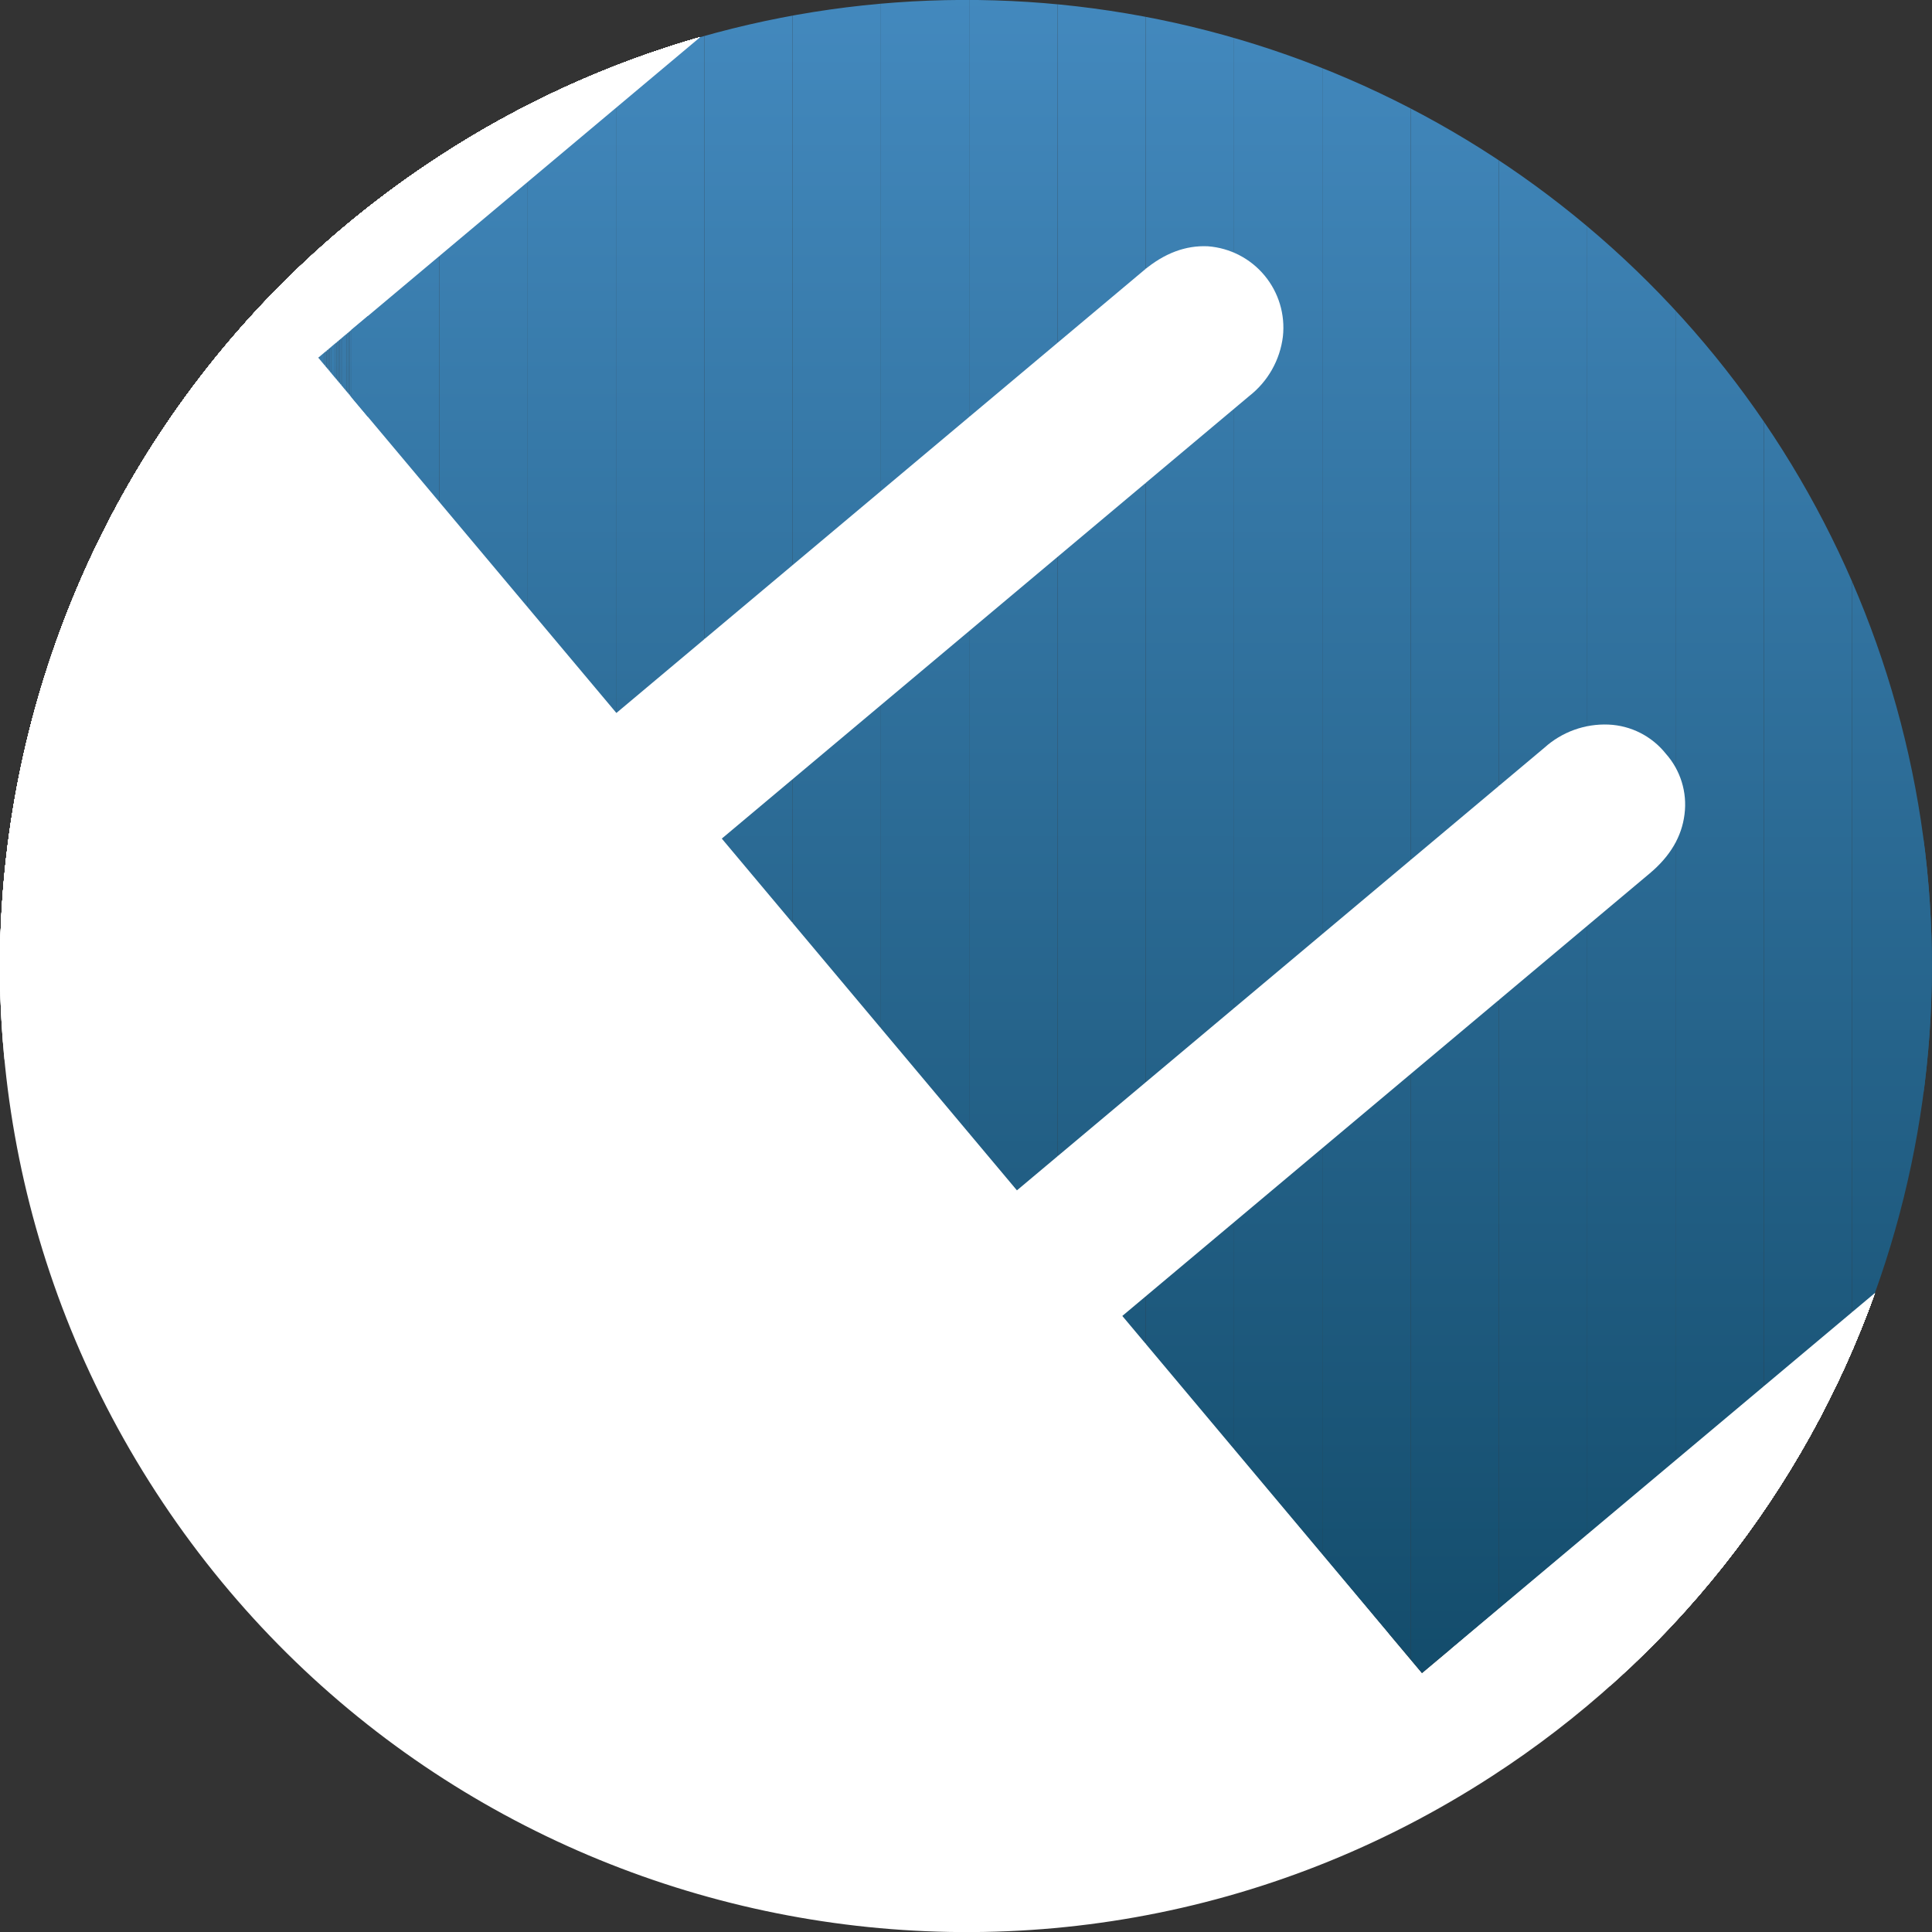
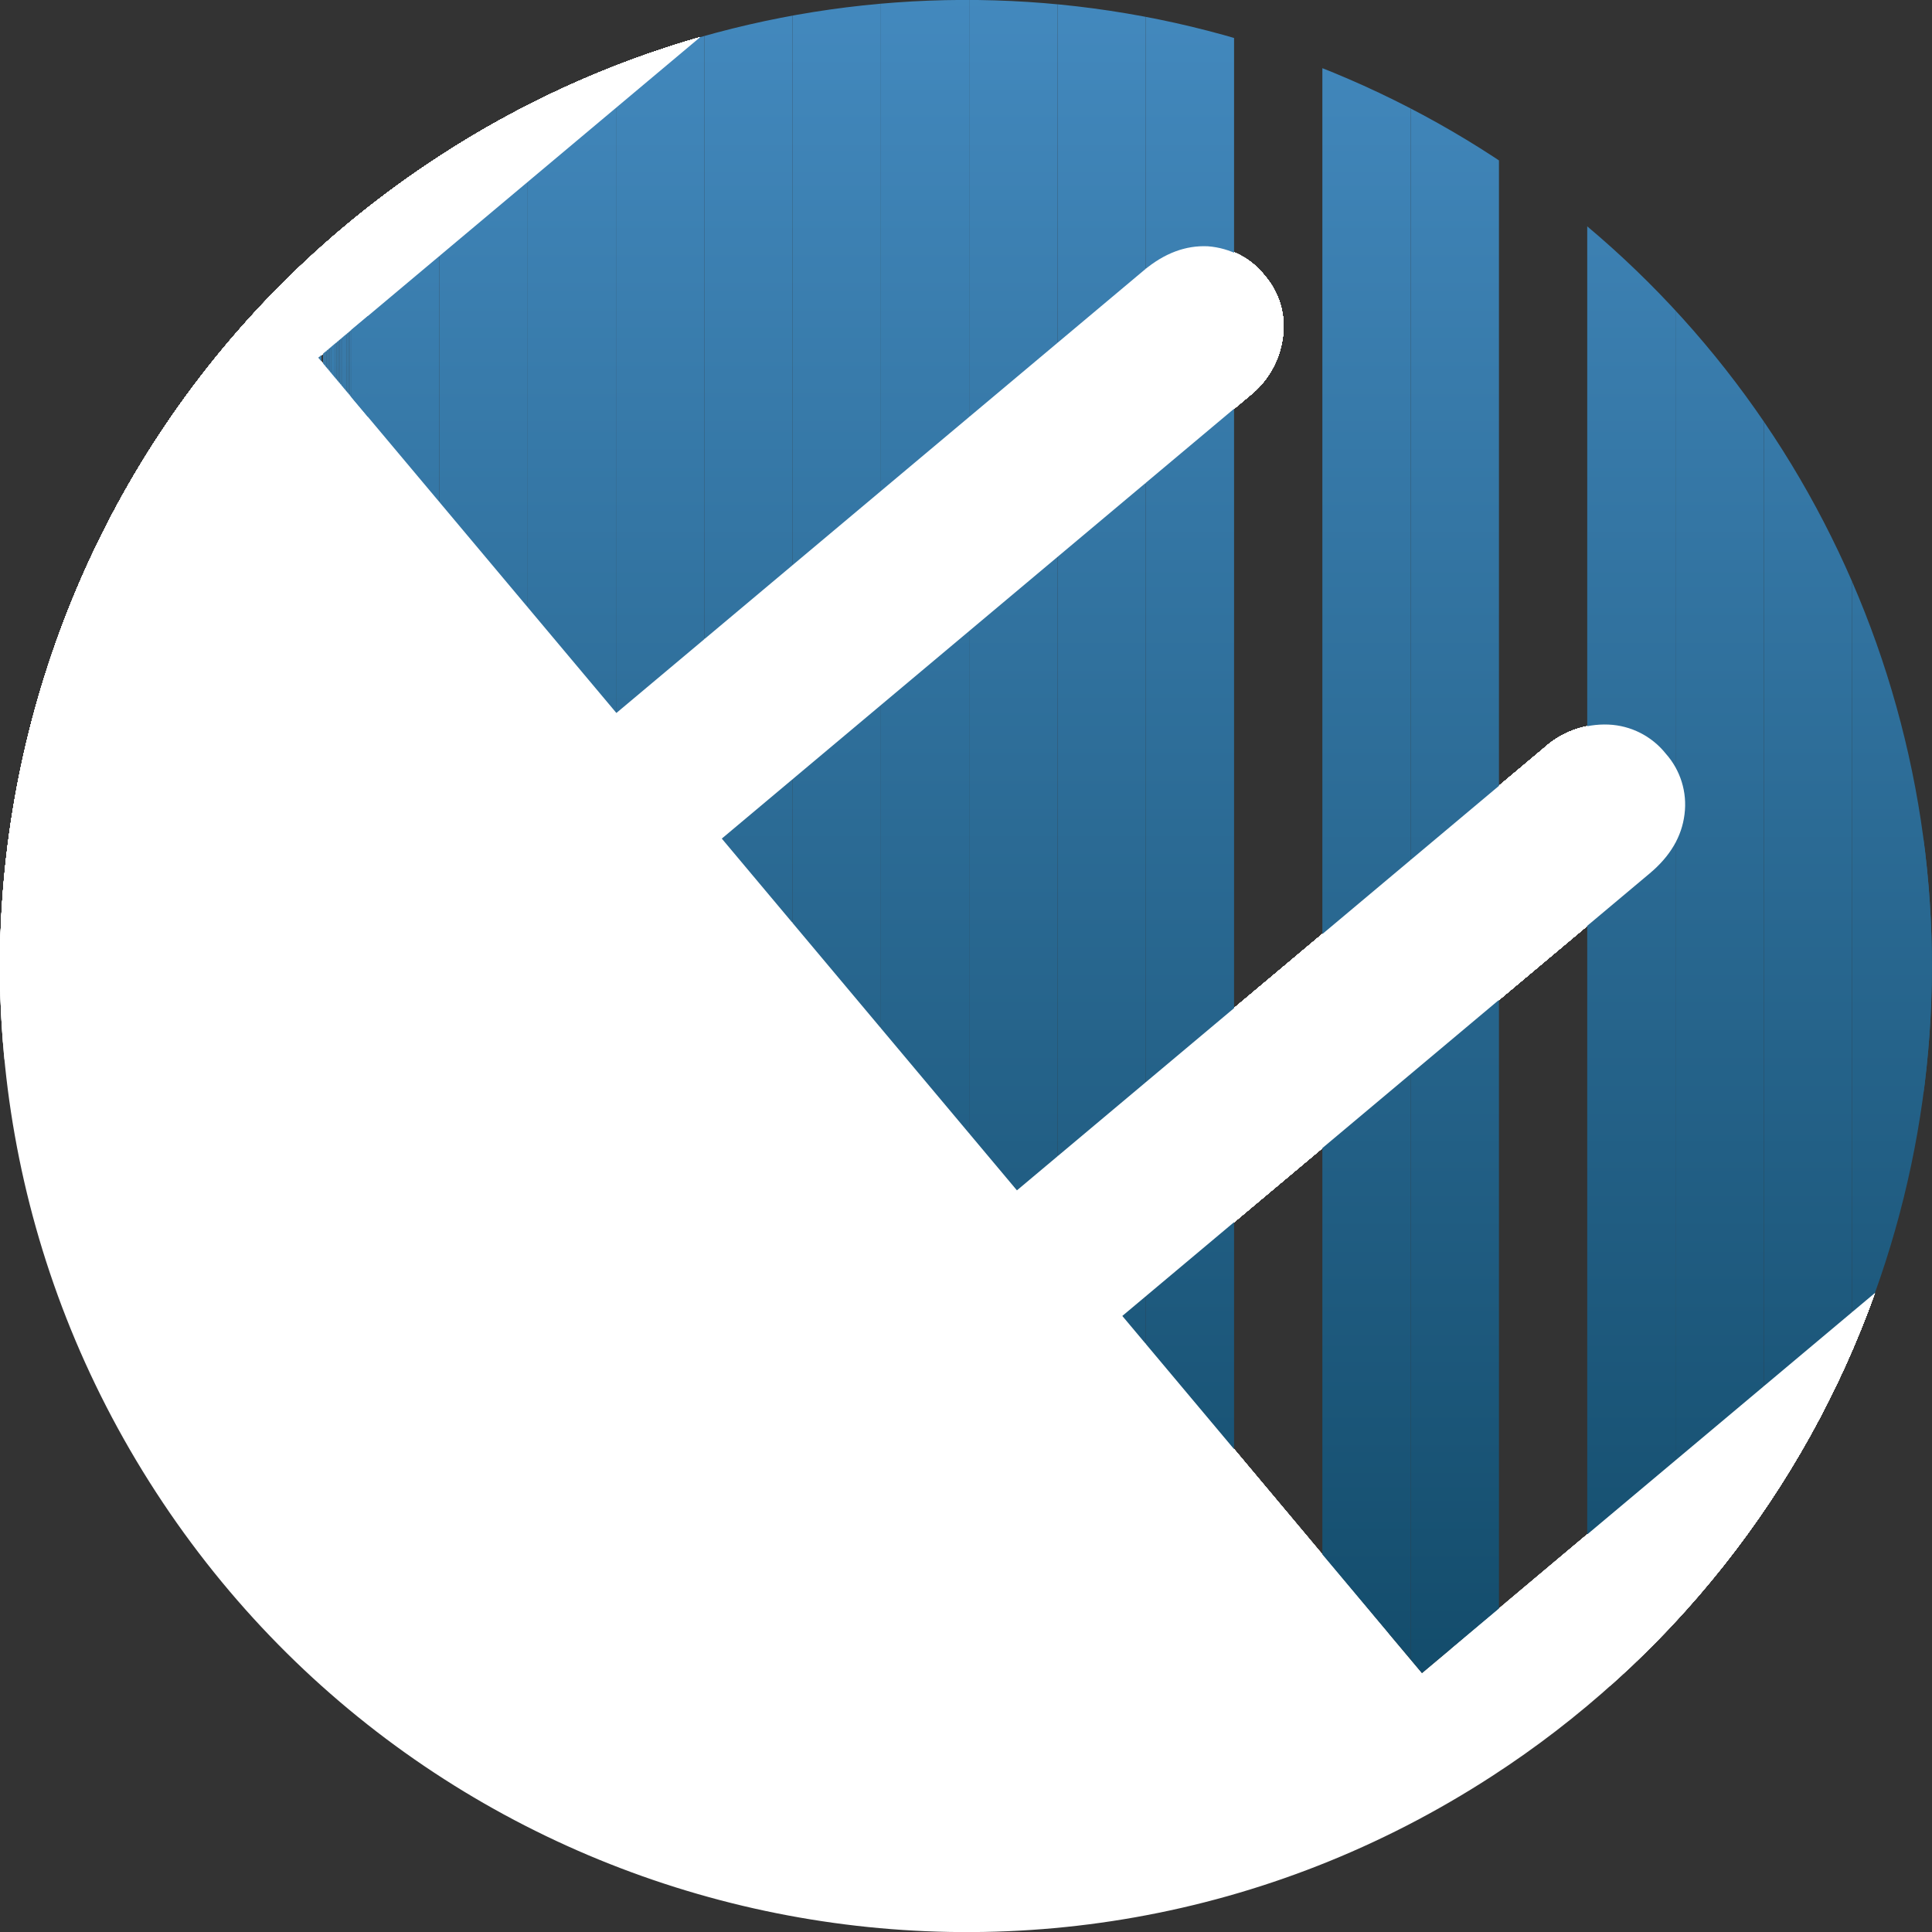
<svg xmlns="http://www.w3.org/2000/svg" width="377.068" height="377.085" viewBox="0 0 377.068 377.085">
  <rect x="0" y="0" width="377.068" height="377.085" fill="#333333" stroke="none" />
  <defs>
    <linearGradient id="linear-gradient" x1="0.5" x2="0.5" y2="1" gradientUnits="objectBoundingBox">
      <stop offset="0" stop-color="#4389be" />
      <stop offset="1" stop-color="#134c6b" />
    </linearGradient>
    <clipPath id="clip-path">
      <path id="Trazado_543" data-name="Trazado 543" d="M365.924,246.2A187.65,187.65,0,0,1,291.2,340.494c-87.318,56.711-204.064,31.9-260.769-55.428S-1.448,81,85.87,24.284A188.389,188.389,0,0,1,136.657,1.1L62.109,63.658,120.3,133,223.238,46.624q5.993-5.025,12.519-4.706a15.046,15.046,0,0,1,11.1,5.772,15.059,15.059,0,0,1,3.521,11.841,17.419,17.419,0,0,1-6.569,11.611L140.87,157.519l57.6,68.651,102.944-86.383a17.593,17.593,0,0,1,12.519-4.522,15.122,15.122,0,0,1,11.176,5.674,14.922,14.922,0,0,1,3.66,11.828q-.8,6.516-6.786,11.538L219.045,250.682l58.482,69.7Z" transform="translate(0 -1.102)" fill="#fff" />
    </clipPath>
    <clipPath id="clip-path-3">
      <path id="Trazado_602" data-name="Trazado 602" d="M9.436,69.809,83.985,7.253a188.558,188.558,0,0,1,229.267,245.1l-88.4,74.18-58.482-69.7L269.31,170.455q5.993-5.025,6.786-11.538a14.922,14.922,0,0,0-3.66-11.828,15.122,15.122,0,0,0-11.176-5.674,17.593,17.593,0,0,0-12.519,4.522L145.8,232.32,88.2,163.669,191.141,77.293a17.419,17.419,0,0,0,6.569-11.611,15.921,15.921,0,0,0-14.625-17.614q-6.536-.316-12.519,4.706L67.628,139.151Z" transform="translate(-9.436 0)" fill="url(#linear-gradient)" />
    </clipPath>
    <clipPath id="clip-path-4">
      <path id="Trazado_546" data-name="Trazado 546" d="M57.036-.25h3.3V329.573h-3.3V-.25Z" transform="translate(-57.036 0.25)" fill="url(#linear-gradient)" />
    </clipPath>
    <clipPath id="clip-path-5">
      <path id="Trazado_565" data-name="Trazado 565" d="M10.412-.25H320.589V329.573H10.412V-.25Z" transform="translate(-10.412 0.25)" fill="url(#linear-gradient)" />
    </clipPath>
    <clipPath id="clip-path-6">
      <path id="Trazado_601" data-name="Trazado 601" d="M9.186-.25H20.547V329.573H9.186V-.25Z" transform="translate(-9.186 0.25)" fill="url(#linear-gradient)" />
    </clipPath>
  </defs>
  <g id="Ilustración_3" data-name="Ilustración 3" transform="translate(188.534 188.542)">
    <g id="Grupo_159" data-name="Grupo 159" transform="translate(-188.534 -188.542)">
      <g id="Grupo_145" data-name="Grupo 145" transform="translate(0 7.252)">
        <g id="Grupo_144" data-name="Grupo 144" transform="translate(0 0)">
          <g id="Grupo_143" data-name="Grupo 143" clip-path="url(#clip-path)">
            <g id="Grupo_142" data-name="Grupo 142">
              <g id="Grupo_141" data-name="Grupo 141">
                <g id="Grupo_140" data-name="Grupo 140" clip-path="url(#clip-path)">
                  <g id="Grupo_139" data-name="Grupo 139" transform="translate(-275.367 -204.88)">
                    <path id="Trazado_523" data-name="Trazado 523" d="M0,1.1H365.927V370.935H0V1.1Z" transform="translate(275.368 203.777)" fill="#fff" />
                    <ellipse id="Elipse_259" data-name="Elipse 259" cx="160.112" cy="429.835" rx="160.112" ry="429.835" transform="translate(0 294.225) rotate(-66.752)" fill="#fff" />
                    <ellipse id="Elipse_260" data-name="Elipse 260" cx="157.487" cy="422.791" rx="157.487" ry="422.791" transform="translate(7.506 294.629) rotate(-66.752)" fill="#fff" />
                    <ellipse id="Elipse_261" data-name="Elipse 261" cx="154.862" cy="415.745" rx="154.862" ry="415.745" transform="translate(15.002 295.033) rotate(-66.752)" fill="#fff" />
                    <ellipse id="Elipse_262" data-name="Elipse 262" cx="152.238" cy="408.697" rx="152.238" ry="408.697" transform="matrix(0.395, -0.919, 0.919, 0.395, 22.499, 295.245)" fill="#fff" />
                    <ellipse id="Elipse_263" data-name="Elipse 263" cx="149.613" cy="401.65" rx="149.613" ry="401.65" transform="translate(29.995 295.649) rotate(-66.752)" fill="#fff" />
                    <ellipse id="Elipse_264" data-name="Elipse 264" cx="146.988" cy="394.603" rx="146.988" ry="394.603" transform="translate(37.492 296.053) rotate(-66.752)" fill="#fff" />
                    <ellipse id="Elipse_265" data-name="Elipse 265" cx="144.364" cy="387.558" rx="144.364" ry="387.558" transform="matrix(0.395, -0.919, 0.919, 0.395, 45.183, 296.459)" fill="#fff" />
                    <ellipse id="Elipse_266" data-name="Elipse 266" cx="141.739" cy="380.512" rx="141.739" ry="380.512" transform="translate(52.679 296.863) rotate(-66.752)" fill="#fff" />
                    <ellipse id="Elipse_267" data-name="Elipse 267" cx="139.113" cy="373.466" rx="139.113" ry="373.466" transform="matrix(0.395, -0.919, 0.919, 0.395, 59.991, 297.266)" fill="#fff" />
                    <ellipse id="Elipse_268" data-name="Elipse 268" cx="136.489" cy="366.417" rx="136.489" ry="366.417" transform="matrix(0.395, -0.919, 0.919, 0.395, 67.487, 297.478)" fill="#fff" />
                    <ellipse id="Elipse_269" data-name="Elipse 269" cx="133.864" cy="359.371" rx="133.864" ry="359.371" transform="matrix(0.395, -0.919, 0.919, 0.395, 74.984, 297.882)" fill="#fff" />
                    <ellipse id="Elipse_270" data-name="Elipse 270" cx="131.24" cy="352.326" rx="131.24" ry="352.326" transform="translate(82.674 298.288) rotate(-66.753)" fill="#fff" />
                    <ellipse id="Elipse_271" data-name="Elipse 271" cx="128.614" cy="345.279" rx="128.614" ry="345.279" transform="matrix(0.395, -0.919, 0.919, 0.395, 90.171, 298.692)" fill="#fff" />
                    <ellipse id="Elipse_272" data-name="Elipse 272" cx="125.989" cy="338.232" rx="125.989" ry="338.232" transform="translate(97.667 299.096) rotate(-66.752)" fill="#fff" />
                    <path id="Trazado_524" data-name="Trazado 524" d="M-12.069,84.158c-35.879-84.521,69.9-116.9,236.277-72.311S554.536,161.083,590.415,245.6s-69.908,116.9-236.277,72.311S23.81,168.679-12.069,84.158Z" transform="translate(168.979 151.993)" fill="#fff" />
-                     <ellipse id="Elipse_273" data-name="Elipse 273" cx="120.74" cy="324.137" rx="120.74" ry="324.137" transform="translate(112.66 299.712) rotate(-66.753)" fill="#fff" />
                    <ellipse id="Elipse_274" data-name="Elipse 274" cx="118.115" cy="317.093" rx="118.115" ry="317.093" transform="matrix(0.395, -0.919, 0.919, 0.395, 120.167, 300.116)" fill="#fff" />
                    <ellipse id="Elipse_275" data-name="Elipse 275" cx="115.49" cy="310.047" rx="115.49" ry="310.047" transform="matrix(0.395, -0.919, 0.919, 0.395, 127.663, 300.52)" fill="#fff" />
                    <ellipse id="Elipse_276" data-name="Elipse 276" cx="112.865" cy="302.999" rx="112.865" ry="302.999" transform="translate(135.159 300.925) rotate(-66.752)" fill="#fff" />
                    <ellipse id="Elipse_277" data-name="Elipse 277" cx="110.24" cy="295.953" rx="110.24" ry="295.953" transform="matrix(0.395, -0.919, 0.919, 0.395, 142.655, 301.328)" fill="#fff" />
                    <ellipse id="Elipse_278" data-name="Elipse 278" cx="107.616" cy="288.905" rx="107.616" ry="288.905" transform="translate(150.152 301.54) rotate(-66.753)" fill="#fff" />
                    <ellipse id="Elipse_279" data-name="Elipse 279" cx="104.991" cy="281.86" rx="104.991" ry="281.86" transform="translate(157.843 301.945) rotate(-66.753)" fill="#fff" />
                    <ellipse id="Elipse_280" data-name="Elipse 280" cx="102.366" cy="274.814" rx="102.366" ry="274.814" transform="translate(165.339 302.35) rotate(-66.753)" fill="#fff" />
                    <ellipse id="Elipse_281" data-name="Elipse 281" cx="99.741" cy="267.767" rx="99.741" ry="267.767" transform="translate(172.835 302.754) rotate(-66.753)" fill="#fff" />
                    <ellipse id="Elipse_282" data-name="Elipse 282" cx="97.115" cy="260.721" rx="97.115" ry="260.721" transform="matrix(0.395, -0.919, 0.919, 0.395, 180.147, 303.156)" fill="#fff" />
                    <ellipse id="Elipse_283" data-name="Elipse 283" cx="94.491" cy="253.673" rx="94.491" ry="253.673" transform="translate(187.644 303.562) rotate(-66.752)" fill="#fff" />
                    <ellipse id="Elipse_284" data-name="Elipse 284" cx="91.867" cy="246.628" rx="91.867" ry="246.628" transform="translate(195.335 303.774) rotate(-66.753)" fill="#fff" />
                    <path id="Trazado_525" data-name="Trazado 525" d="M-1.045,65.874C-27,4.733,49.525-18.692,169.878,13.56s238.963,107.959,264.916,169.1-50.57,84.56-170.924,52.314S24.908,127.015-1.045,65.874Z" transform="translate(241.311 192.478)" fill="#fff" />
                    <ellipse id="Elipse_285" data-name="Elipse 285" cx="86.617" cy="232.534" rx="86.617" ry="232.534" transform="translate(210.328 304.582) rotate(-66.752)" fill="#fff" />
-                     <ellipse id="Elipse_286" data-name="Elipse 286" cx="83.992" cy="225.487" rx="83.992" ry="225.487" transform="translate(217.824 304.987) rotate(-66.752)" fill="#fff" />
                    <ellipse id="Elipse_287" data-name="Elipse 287" cx="81.367" cy="218.44" rx="81.367" ry="218.44" transform="translate(225.321 305.392) rotate(-66.752)" fill="#fff" />
                    <path id="Trazado_526" data-name="Trazado 526" d="M2.34,60.274C-20.566,6.327,46.96-14.341,153.155,14.113S364,109.376,386.9,163.323s-44.62,74.615-150.815,46.154S25.245,114.22,2.34,60.274Z" transform="translate(263.517 205.089)" fill="#fff" />
                    <ellipse id="Elipse_288" data-name="Elipse 288" cx="76.117" cy="204.349" rx="76.117" ry="204.349" transform="translate(240.323 306.006) rotate(-66.753)" fill="#fff" />
                    <ellipse id="Elipse_289" data-name="Elipse 289" cx="73.492" cy="197.302" rx="73.492" ry="197.302" transform="matrix(0.395, -0.919, 0.919, 0.395, 247.82, 306.411)" fill="#fff" />
                    <ellipse id="Elipse_290" data-name="Elipse 290" cx="70.867" cy="190.255" rx="70.867" ry="190.255" transform="translate(255.316 306.815) rotate(-66.752)" fill="#fff" />
                    <ellipse id="Elipse_291" data-name="Elipse 291" cx="68.243" cy="183.208" rx="68.243" ry="183.208" transform="matrix(0.395, -0.919, 0.919, 0.395, 262.812, 307.22)" fill="#fff" />
                    <ellipse id="Elipse_292" data-name="Elipse 292" cx="65.618" cy="176.163" rx="65.618" ry="176.163" transform="translate(270.503 307.625) rotate(-66.752)" fill="#fff" />
                    <ellipse id="Elipse_293" data-name="Elipse 293" cx="62.993" cy="169.116" rx="62.993" ry="169.116" transform="translate(277.999 308.029) rotate(-66.752)" fill="#fff" />
                    <ellipse id="Elipse_294" data-name="Elipse 294" cx="60.369" cy="162.069" rx="60.369" ry="162.069" transform="translate(285.496 308.241) rotate(-66.753)" fill="#fff" />
                    <ellipse id="Elipse_295" data-name="Elipse 295" cx="57.743" cy="155.023" rx="57.743" ry="155.023" transform="matrix(0.395, -0.919, 0.919, 0.395, 292.808, 308.644)" fill="#fff" />
                    <path id="Trazado_527" data-name="Trazado 527" d="M9.949,47.615C-6.079,9.853,41.181-4.614,115.519,15.3s147.59,66.683,163.624,104.445-31.232,52.229-105.57,32.311S25.983,85.376,9.949,47.615Z" transform="translate(313.475 233.13)" fill="#fff" />
                    <ellipse id="Elipse_296" data-name="Elipse 296" cx="52.493" cy="140.931" rx="52.493" ry="140.931" transform="translate(307.995 309.453) rotate(-66.752)" fill="#fff" />
                    <path id="Trazado_528" data-name="Trazado 528" d="M11.671,44.817C-2.836,10.649,39.928-2.442,107.184,15.586s133.537,60.325,148.044,94.492-28.257,47.253-95.513,29.231S26.178,78.978,11.671,44.817Z" transform="translate(324.739 239.436)" fill="#fff" />
                    <path id="Trazado_529" data-name="Trazado 529" d="M12.517,43.414C-1.226,11.043,39.286-1.351,103,15.723s126.508,57.152,140.251,89.523-26.769,44.765-90.49,27.691S26.254,75.778,12.517,43.414Z" transform="translate(330.291 242.59)" fill="#fff" />
                    <ellipse id="Elipse_297" data-name="Elipse 297" cx="44.619" cy="119.789" rx="44.619" ry="119.789" transform="translate(330.484 310.473) rotate(-66.753)" fill="#fff" />
                    <path id="Trazado_530" data-name="Trazado 530" d="M14.208,40.587C1.991,11.817,38,.792,94.641,15.97s112.448,50.8,124.665,79.577-23.794,39.789-80.433,24.61S26.424,69.357,14.208,40.587Z" transform="translate(341.389 248.728)" fill="#fff" />
                    <path id="Trazado_531" data-name="Trazado 531" d="M15.054,39.186C3.6,12.213,37.361,1.879,90.459,16.11s105.425,47.628,116.878,74.6-22.307,37.307-75.4,23.077S26.507,66.16,15.054,39.186Z" transform="translate(346.946 251.879)" fill="#fff" />
                    <ellipse id="Elipse_298" data-name="Elipse 298" cx="36.744" cy="98.652" rx="36.744" ry="98.652" transform="matrix(0.395, -0.919, 0.919, 0.395, 352.983, 311.685)" fill="#fff" />
                    <path id="Trazado_532" data-name="Trazado 532" d="M16.743,36.382C6.824,13.009,36.081,4.057,82.1,16.385s91.366,41.283,101.292,64.656-19.332,32.331-65.354,20S26.669,59.761,16.743,36.382Z" transform="translate(358.047 258.186)" fill="#fff" />
                    <ellipse id="Elipse_299" data-name="Elipse 299" cx="31.494" cy="84.558" rx="31.494" ry="84.558" transform="matrix(0.395, -0.919, 0.919, 0.395, 367.976, 312.494)" fill="#fff" />
                    <path id="Trazado_533" data-name="Trazado 533" d="M18.437,33.56c-8.4-19.786,16.356-27.362,55.3-16.923s77.307,34.925,85.705,54.7-16.356,27.355-55.3,16.923S26.836,53.339,18.437,33.56Z" transform="translate(369.148 264.324)" fill="#fff" />
                    <ellipse id="Elipse_300" data-name="Elipse 300" cx="26.245" cy="70.465" rx="26.245" ry="70.465" transform="translate(383.163 313.111) rotate(-66.753)" fill="#fff" />
                    <path id="Trazado_534" data-name="Trazado 534" d="M20.155,30.755C13.29,14.57,33.543,8.376,65.4,16.913s63.254,28.573,70.126,44.758S122.137,84.05,90.28,75.513,27.026,46.941,20.155,30.755Z" transform="translate(380.411 270.631)" fill="#fff" />
                    <ellipse id="Elipse_301" data-name="Elipse 301" cx="20.996" cy="56.372" rx="20.996" ry="56.372" transform="matrix(0.395, -0.919, 0.919, 0.395, 398.156, 313.92)" fill="#fff" />
                    <path id="Trazado_535" data-name="Trazado 535" d="M21.82,27.953c-5.345-12.585,10.406-17.4,35.188-10.762S106.2,39.419,111.547,52s-10.406,17.41-35.188,10.768S27.165,40.545,21.82,27.953Z" transform="translate(391.356 276.935)" fill="#fff" />
                    <path id="Trazado_536" data-name="Trazado 536" d="M22.665,26.558C18.084,15.77,31.59,11.636,52.824,17.33S95,36.385,99.577,47.173s-8.919,14.915-30.159,9.221S27.246,37.346,22.665,26.558Z" transform="translate(396.903 280.088)" fill="#fff" />
                    <path id="Trazado_537" data-name="Trazado 537" d="M23.543,25.13c-3.824-8.991,7.431-12.434,25.13-7.694S83.815,33.311,87.632,42.3,80.2,54.736,62.5,49.99,27.36,34.114,23.543,25.13Z" transform="translate(402.62 283.075)" fill="#fff" />
                    <path id="Trazado_538" data-name="Trazado 538" d="M24.386,23.729c-3.054-7.194,5.95-9.946,20.108-6.154s28.112,12.7,31.166,19.891-5.944,9.946-20.108,6.154S27.44,30.917,24.386,23.729Z" transform="translate(408.169 286.227)" fill="#fff" />
                    <path id="Trazado_539" data-name="Trazado 539" d="M25.232,22.328c-2.291-5.391,4.456-7.458,15.08-4.614s21.082,9.531,23.373,14.922-4.463,7.457-15.08,4.614S27.522,27.718,25.232,22.328Z" transform="translate(413.72 289.379)" fill="#fff" />
                    <path id="Trazado_540" data-name="Trazado 540" d="M26.076,20.927c-1.527-3.594,2.975-4.969,10.057-3.074S50.186,24.2,51.714,27.8s-2.975,4.976-10.051,3.074S27.6,24.521,26.076,20.927Z" transform="translate(419.267 292.531)" fill="#fff" />
                    <path id="Trazado_541" data-name="Trazado 541" d="M26.922,19.526c-.764-1.8,1.488-2.481,5.022-1.534s7.03,3.179,7.793,4.976S38.25,25.45,34.715,24.5,27.686,21.323,26.922,19.526Z" transform="translate(424.819 295.682)" fill="#fff" />
                  </g>
                </g>
              </g>
            </g>
          </g>
        </g>
      </g>
      <g id="Grupo_158" data-name="Grupo 158" transform="translate(62.109)">
        <g id="Grupo_157" data-name="Grupo 157" transform="translate(0)">
          <g id="Grupo_156" data-name="Grupo 156" clip-path="url(#clip-path-3)">
            <g id="Grupo_155" data-name="Grupo 155" transform="translate(-1.646 -1.646)">
              <g id="Grupo_148" data-name="Grupo 148" transform="translate(314.956)">
                <g id="Grupo_147" data-name="Grupo 147" clip-path="url(#clip-path-4)">
                  <g id="Grupo_146" data-name="Grupo 146">
                    <path id="Trazado_544" data-name="Trazado 544" d="M57.036-.25h1.648V329.573H57.036V-.25Z" transform="translate(-57.036 0.25)" fill="url(#linear-gradient)" />
                    <path id="Trazado_545" data-name="Trazado 545" d="M57.287-.25h1.648V329.573H57.287V-.25Z" transform="translate(-55.639 0.25)" fill="url(#linear-gradient)" />
                  </g>
                </g>
              </g>
              <g id="Grupo_151" data-name="Grupo 151" transform="translate(8.07)">
                <g id="Grupo_150" data-name="Grupo 150" clip-path="url(#clip-path-5)">
                  <g id="Grupo_149" data-name="Grupo 149">
                    <path id="Trazado_547" data-name="Trazado 547" d="M10.412-.25H27.644V329.573H10.412V-.25Z" transform="translate(-10.412 0.25)" fill="url(#linear-gradient)" />
                    <path id="Trazado_548" data-name="Trazado 548" d="M13.03-.25H30.262V329.573H13.03V-.25Z" transform="translate(4.202 0.25)" fill="url(#linear-gradient)" />
                    <path id="Trazado_549" data-name="Trazado 549" d="M15.648-.25H32.88V329.573H15.648V-.25Z" transform="translate(18.816 0.25)" fill="url(#linear-gradient)" />
                    <path id="Trazado_550" data-name="Trazado 550" d="M18.266-.25H35.5V329.573H18.266V-.25Z" transform="translate(33.43 0.25)" fill="url(#linear-gradient)" />
                    <path id="Trazado_551" data-name="Trazado 551" d="M20.884-.25H38.116V329.573H20.884V-.25Z" transform="translate(48.044 0.25)" fill="url(#linear-gradient)" />
                    <path id="Trazado_552" data-name="Trazado 552" d="M23.5-.25H40.734V329.573H23.5V-.25Z" transform="translate(62.658 0.25)" fill="url(#linear-gradient)" />
                    <path id="Trazado_553" data-name="Trazado 553" d="M26.12-.25H43.352V329.573H26.12V-.25Z" transform="translate(77.272 0.25)" fill="url(#linear-gradient)" />
                    <path id="Trazado_554" data-name="Trazado 554" d="M28.738-.25H45.97V329.573H28.738V-.25Z" transform="translate(91.886 0.25)" fill="url(#linear-gradient)" />
                    <path id="Trazado_555" data-name="Trazado 555" d="M31.356-.25H48.588V329.573H31.356V-.25Z" transform="translate(106.5 0.25)" fill="url(#linear-gradient)" />
                    <path id="Trazado_556" data-name="Trazado 556" d="M33.974-.25H51.206V329.573H33.974V-.25Z" transform="translate(121.114 0.25)" fill="url(#linear-gradient)" />
-                     <path id="Trazado_557" data-name="Trazado 557" d="M36.592-.25H53.824V329.573H36.592V-.25Z" transform="translate(135.728 0.25)" fill="url(#linear-gradient)" />
                    <path id="Trazado_558" data-name="Trazado 558" d="M39.21-.25H56.442V329.573H39.21V-.25Z" transform="translate(150.343 0.25)" fill="url(#linear-gradient)" />
                    <path id="Trazado_559" data-name="Trazado 559" d="M41.828-.25H59.06V329.573H41.828V-.25Z" transform="translate(164.957 0.25)" fill="url(#linear-gradient)" />
-                     <path id="Trazado_560" data-name="Trazado 560" d="M44.446-.25H61.678V329.573H44.446V-.25Z" transform="translate(179.57 0.25)" fill="url(#linear-gradient)" />
                    <path id="Trazado_561" data-name="Trazado 561" d="M47.064-.25H64.3V329.573H47.064V-.25Z" transform="translate(194.184 0.25)" fill="url(#linear-gradient)" />
                    <path id="Trazado_562" data-name="Trazado 562" d="M49.682-.25H66.914V329.573H49.682V-.25Z" transform="translate(208.799 0.25)" fill="url(#linear-gradient)" />
                    <path id="Trazado_563" data-name="Trazado 563" d="M52.3-.25H69.532V329.573H52.3V-.25Z" transform="translate(223.413 0.25)" fill="url(#linear-gradient)" />
                    <path id="Trazado_564" data-name="Trazado 564" d="M54.918-.25H72.15V329.573H54.918V-.25Z" transform="translate(238.027 0.25)" fill="url(#linear-gradient)" />
                  </g>
                </g>
              </g>
              <g id="Grupo_154" data-name="Grupo 154">
                <g id="Grupo_153" data-name="Grupo 153" clip-path="url(#clip-path-6)">
                  <g id="Grupo_152" data-name="Grupo 152">
                    <path id="Trazado_566" data-name="Trazado 566" d="M9.186-.25H9.51V329.573H9.186V-.25Z" transform="translate(-9.186 0.25)" fill="url(#linear-gradient)" />
                    <path id="Trazado_567" data-name="Trazado 567" d="M9.235-.25H9.56V329.573H9.235V-.25Z" transform="translate(-8.911 0.25)" fill="url(#linear-gradient)" />
                    <path id="Trazado_568" data-name="Trazado 568" d="M9.285-.25h.324V329.573H9.285V-.25Z" transform="translate(-8.635 0.25)" fill="url(#linear-gradient)" />
                    <path id="Trazado_569" data-name="Trazado 569" d="M9.334-.25h.324V329.573H9.334V-.25Z" transform="translate(-8.36 0.25)" fill="url(#linear-gradient)" />
                    <path id="Trazado_570" data-name="Trazado 570" d="M9.383-.25h.324V329.573H9.383V-.25Z" transform="translate(-8.085 0.25)" fill="url(#linear-gradient)" />
                    <path id="Trazado_571" data-name="Trazado 571" d="M9.433-.25h.324V329.573H9.433V-.25Z" transform="translate(-7.809 0.25)" fill="url(#linear-gradient)" />
                    <path id="Trazado_572" data-name="Trazado 572" d="M9.482-.25h.324V329.573H9.482V-.25Z" transform="translate(-7.534 0.25)" fill="url(#linear-gradient)" />
-                     <path id="Trazado_573" data-name="Trazado 573" d="M9.531-.25h.324V329.573H9.531V-.25Z" transform="translate(-7.259 0.25)" fill="url(#linear-gradient)" />
                    <path id="Trazado_574" data-name="Trazado 574" d="M9.58-.25H9.9V329.573H9.58V-.25Z" transform="translate(-6.984 0.25)" fill="url(#linear-gradient)" />
                    <path id="Trazado_575" data-name="Trazado 575" d="M9.63-.25h.324V329.573H9.63V-.25Z" transform="translate(-6.709 0.25)" fill="url(#linear-gradient)" />
                    <path id="Trazado_576" data-name="Trazado 576" d="M9.679-.25H10V329.573H9.679V-.25Z" transform="translate(-6.433 0.25)" fill="url(#linear-gradient)" />
                    <path id="Trazado_577" data-name="Trazado 577" d="M9.728-.25h.324V329.573H9.728V-.25Z" transform="translate(-6.158 0.25)" fill="url(#linear-gradient)" />
                    <path id="Trazado_578" data-name="Trazado 578" d="M9.778-.25H10.1V329.573H9.778V-.25Z" transform="translate(-5.883 0.25)" fill="url(#linear-gradient)" />
                    <path id="Trazado_579" data-name="Trazado 579" d="M9.827-.25h.324V329.573H9.827V-.25Z" transform="translate(-5.608 0.25)" fill="url(#linear-gradient)" />
                    <path id="Trazado_580" data-name="Trazado 580" d="M9.876-.25H10.2V329.573H9.876V-.25Z" transform="translate(-5.333 0.25)" fill="url(#linear-gradient)" />
                    <path id="Trazado_581" data-name="Trazado 581" d="M9.926-.25h.325V329.573H9.926V-.25Z" transform="translate(-5.057 0.25)" fill="url(#linear-gradient)" />
                    <path id="Trazado_582" data-name="Trazado 582" d="M9.975-.25H10.3V329.573H9.975V-.25Z" transform="translate(-4.782 0.25)" fill="url(#linear-gradient)" />
                    <path id="Trazado_583" data-name="Trazado 583" d="M10.024-.25h.325V329.573h-.325V-.25Z" transform="translate(-4.507 0.25)" fill="url(#linear-gradient)" />
                    <path id="Trazado_584" data-name="Trazado 584" d="M10.073-.25H10.4V329.573h-.324V-.25Z" transform="translate(-4.232 0.25)" fill="url(#linear-gradient)" />
                    <path id="Trazado_585" data-name="Trazado 585" d="M10.123-.25h.324V329.573h-.324V-.25Z" transform="translate(-3.957 0.25)" fill="url(#linear-gradient)" />
                    <path id="Trazado_586" data-name="Trazado 586" d="M10.172-.25H10.5V329.573h-.325V-.25Z" transform="translate(-3.681 0.25)" fill="url(#linear-gradient)" />
                    <path id="Trazado_587" data-name="Trazado 587" d="M10.221-.25h.325V329.573h-.325V-.25Z" transform="translate(-3.406 0.25)" fill="url(#linear-gradient)" />
                    <path id="Trazado_588" data-name="Trazado 588" d="M10.271-.25H10.6V329.573h-.324V-.25Z" transform="translate(-3.131 0.25)" fill="url(#linear-gradient)" />
                    <path id="Trazado_589" data-name="Trazado 589" d="M10.32-.25h.325V329.573H10.32V-.25Z" transform="translate(-2.856 0.25)" fill="url(#linear-gradient)" />
-                     <path id="Trazado_590" data-name="Trazado 590" d="M10.369-.25h.325V329.573h-.325V-.25Z" transform="translate(-2.581 0.25)" fill="url(#linear-gradient)" />
+                     <path id="Trazado_590" data-name="Trazado 590" d="M10.369-.25h.325V329.573h-.325Z" transform="translate(-2.581 0.25)" fill="url(#linear-gradient)" />
                    <path id="Trazado_591" data-name="Trazado 591" d="M10.419-.25h.324V329.573h-.324V-.25Z" transform="translate(-2.305 0.25)" fill="url(#linear-gradient)" />
                    <path id="Trazado_592" data-name="Trazado 592" d="M10.468-.25h.325V329.573h-.325V-.25Z" transform="translate(-2.03 0.25)" fill="url(#linear-gradient)" />
                    <path id="Trazado_593" data-name="Trazado 593" d="M10.517-.25h.325V329.573h-.325V-.25Z" transform="translate(-1.755 0.25)" fill="url(#linear-gradient)" />
                    <path id="Trazado_594" data-name="Trazado 594" d="M10.566-.25h.324V329.573h-.324V-.25Z" transform="translate(-1.48 0.25)" fill="url(#linear-gradient)" />
                    <path id="Trazado_595" data-name="Trazado 595" d="M10.616-.25h.325V329.573h-.325V-.25Z" transform="translate(-1.205 0.25)" fill="url(#linear-gradient)" />
                    <path id="Trazado_596" data-name="Trazado 596" d="M10.665-.25h.324V329.573h-.324V-.25Z" transform="translate(-0.929 0.25)" fill="url(#linear-gradient)" />
                    <path id="Trazado_597" data-name="Trazado 597" d="M10.714-.25h.325V329.573h-.325V-.25Z" transform="translate(-0.654 0.25)" fill="url(#linear-gradient)" />
                    <path id="Trazado_598" data-name="Trazado 598" d="M10.764-.25h.324V329.573h-.324V-.25Z" transform="translate(-0.379 0.25)" fill="url(#linear-gradient)" />
                    <path id="Trazado_599" data-name="Trazado 599" d="M10.813-.25h.324V329.573h-.324V-.25Z" transform="translate(-0.104 0.25)" fill="url(#linear-gradient)" />
                    <path id="Trazado_600" data-name="Trazado 600" d="M10.862-.25h.325V329.573h-.325V-.25Z" transform="translate(0.171 0.25)" fill="url(#linear-gradient)" />
                  </g>
                </g>
              </g>
            </g>
          </g>
        </g>
      </g>
    </g>
  </g>
</svg>